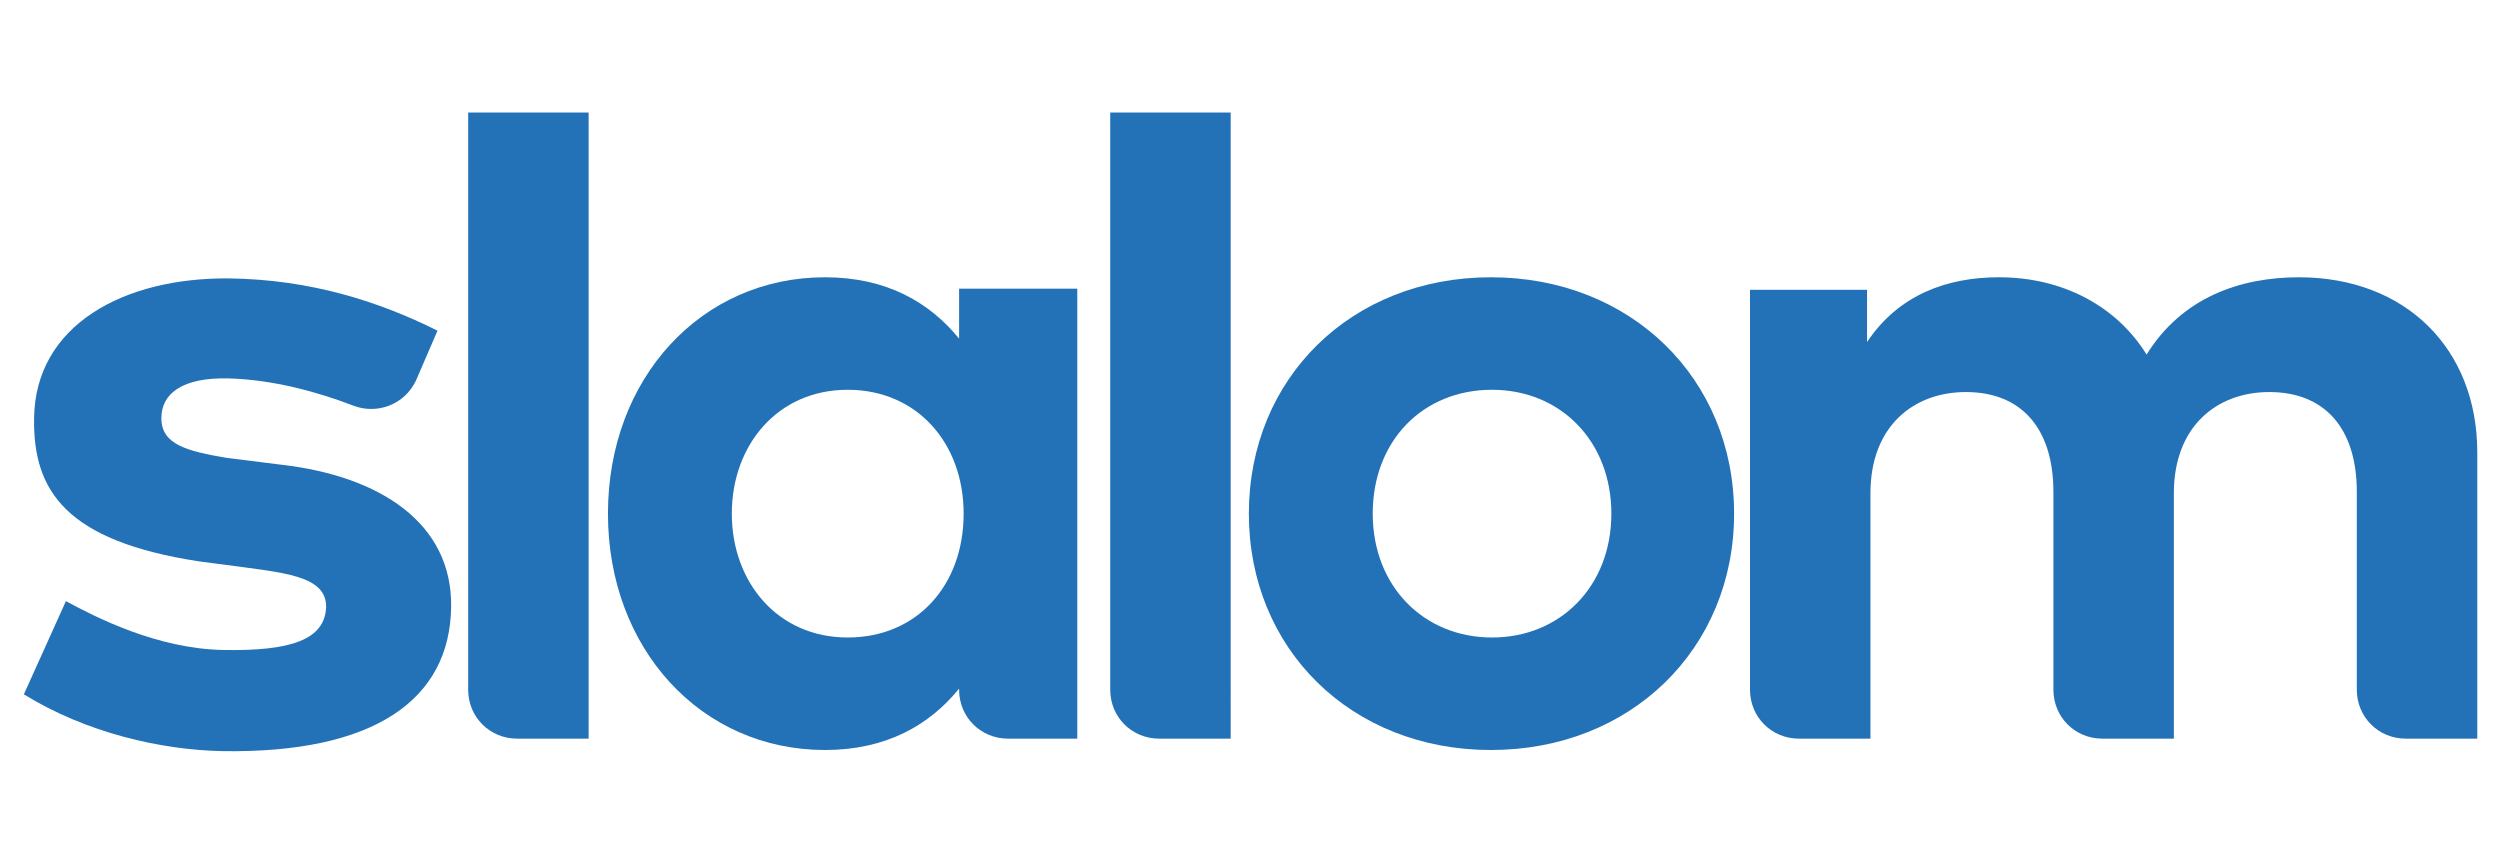
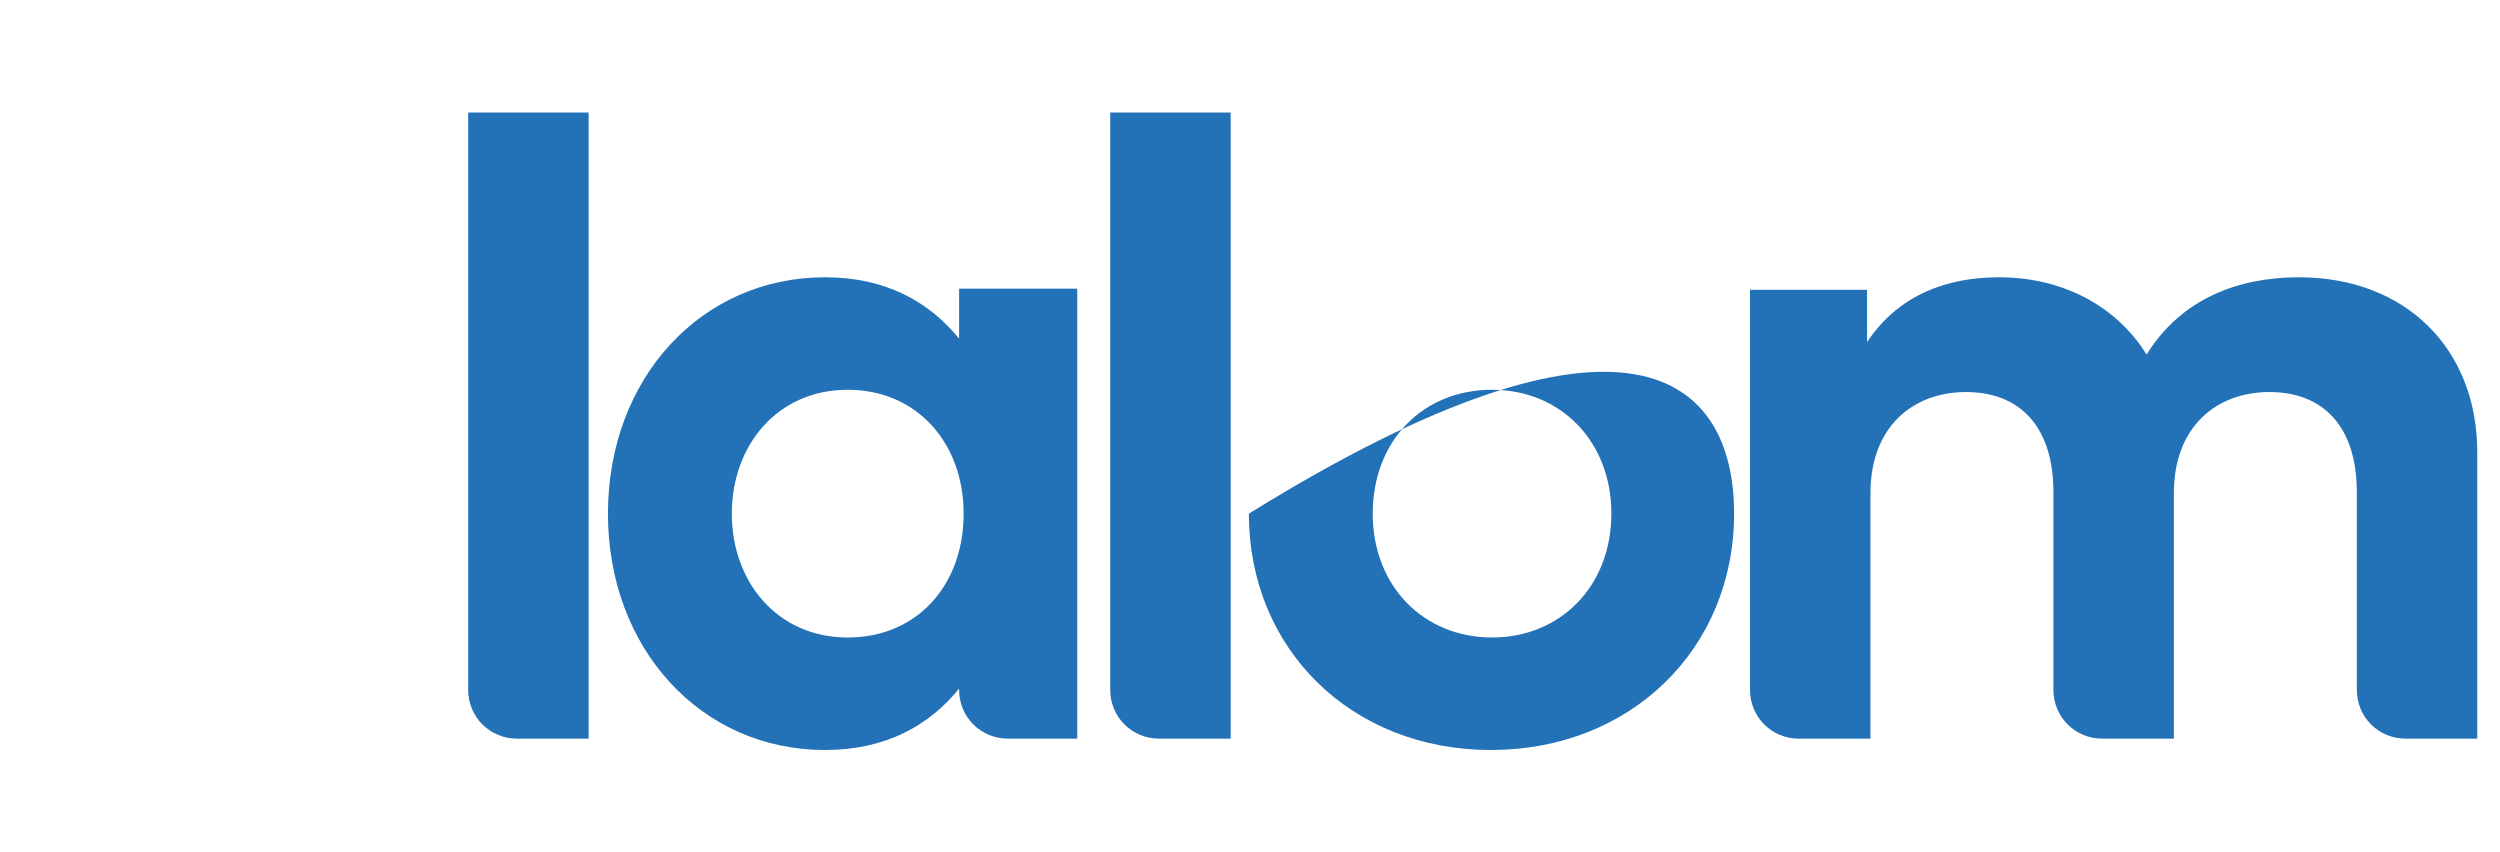
<svg xmlns="http://www.w3.org/2000/svg" version="1.1" id="Layer_1" x="0px" y="0px" viewBox="0 0 220 75" style="enable-background:new 0 0 220 75;" xml:space="preserve">
  <style type="text/css">
	.st0{fill:#2372B8;}
</style>
  <path class="st0" d="M51.8,65h-6.3c-2.4,0-4.3-1.9-4.3-4.3V9.9h10.6V65z" />
  <path class="st0" d="M94.8,65h-6.1c-2.4,0-4.3-1.9-4.3-4.3v-0.1c-2.6,3.2-6.4,5.4-11.8,5.4c-10.9,0-19.1-8.9-19.1-20.8  c0-11.9,8.2-20.8,19.1-20.8c5.4,0,9.2,2.2,11.8,5.4v-4.4h10.4V65z M64.4,45.2c0,6,4,10.9,10.2,10.9c6.1,0,10.2-4.6,10.2-10.9  c0-6.2-4.1-10.9-10.2-10.9C68.4,34.3,64.4,39.2,64.4,45.2z" />
  <path class="st0" d="M108.3,65h-6.3c-2.4,0-4.3-1.9-4.3-4.3V9.9h10.6V65z" />
-   <path class="st0" d="M152.6,45.2c0,11.9-9.1,20.8-21.4,20.8c-12.3,0-21.3-8.9-21.3-20.8c0-11.9,9-20.8,21.3-20.8  C143.5,24.4,152.6,33.3,152.6,45.2z M120.8,45.2c0,6.4,4.5,10.9,10.5,10.9c6,0,10.5-4.5,10.5-10.9c0-6.4-4.5-10.9-10.5-10.9  C125.2,34.3,120.8,38.8,120.8,45.2z" />
+   <path class="st0" d="M152.6,45.2c0,11.9-9.1,20.8-21.4,20.8c-12.3,0-21.3-8.9-21.3-20.8C143.5,24.4,152.6,33.3,152.6,45.2z M120.8,45.2c0,6.4,4.5,10.9,10.5,10.9c6,0,10.5-4.5,10.5-10.9c0-6.4-4.5-10.9-10.5-10.9  C125.2,34.3,120.8,38.8,120.8,45.2z" />
  <g>
    <path class="st0" d="M218,39.8V65h-6.3c-2.4,0-4.3-1.9-4.3-4.3V43.3c0-5.7-2.9-8.8-7.7-8.8c-4.6,0-8.4,3-8.4,8.9V65H185   c-2.4,0-4.3-1.9-4.3-4.3V43.3c0-5.7-2.9-8.8-7.7-8.8c-4.6,0-8.4,3-8.4,8.9V65h-6.3c-2.4,0-4.3-1.9-4.3-4.3V25.5h10.3v4.6   c2.8-4.2,7.1-5.7,11.6-5.7c5.7,0,10.4,2.6,13,6.8c3.1-5,8.2-6.8,13.4-6.8C211.7,24.4,218,30.7,218,39.8z" />
  </g>
  <g>
-     <path class="st0" d="M36.6,33.5c-1,2.1-3.4,3-5.5,2.2c-3.1-1.2-7.1-2.3-11-2.4c-4-0.1-5.9,1.3-5.9,3.5c0,2.3,2.2,2.9,5.8,3.5   l4.8,0.6c8.6,1,15,5.1,14.9,12.5c-0.1,8.2-6.8,12.9-20.1,12.7c-5.4-0.1-12-1.6-17.5-5l3.7-8.2c2.6,1.4,8,4.2,13.9,4.3   c5.9,0.1,8.9-0.9,9-3.8c0-2.8-3.8-3-8.9-3.7l-2.3-0.3C5.8,47.6,2.9,43.2,3,36.8c0.1-8.2,7.9-12.4,17.2-12.3   c7.1,0.1,13.1,2,18.3,4.6L36.6,33.5z" />
-   </g>
+     </g>
</svg>